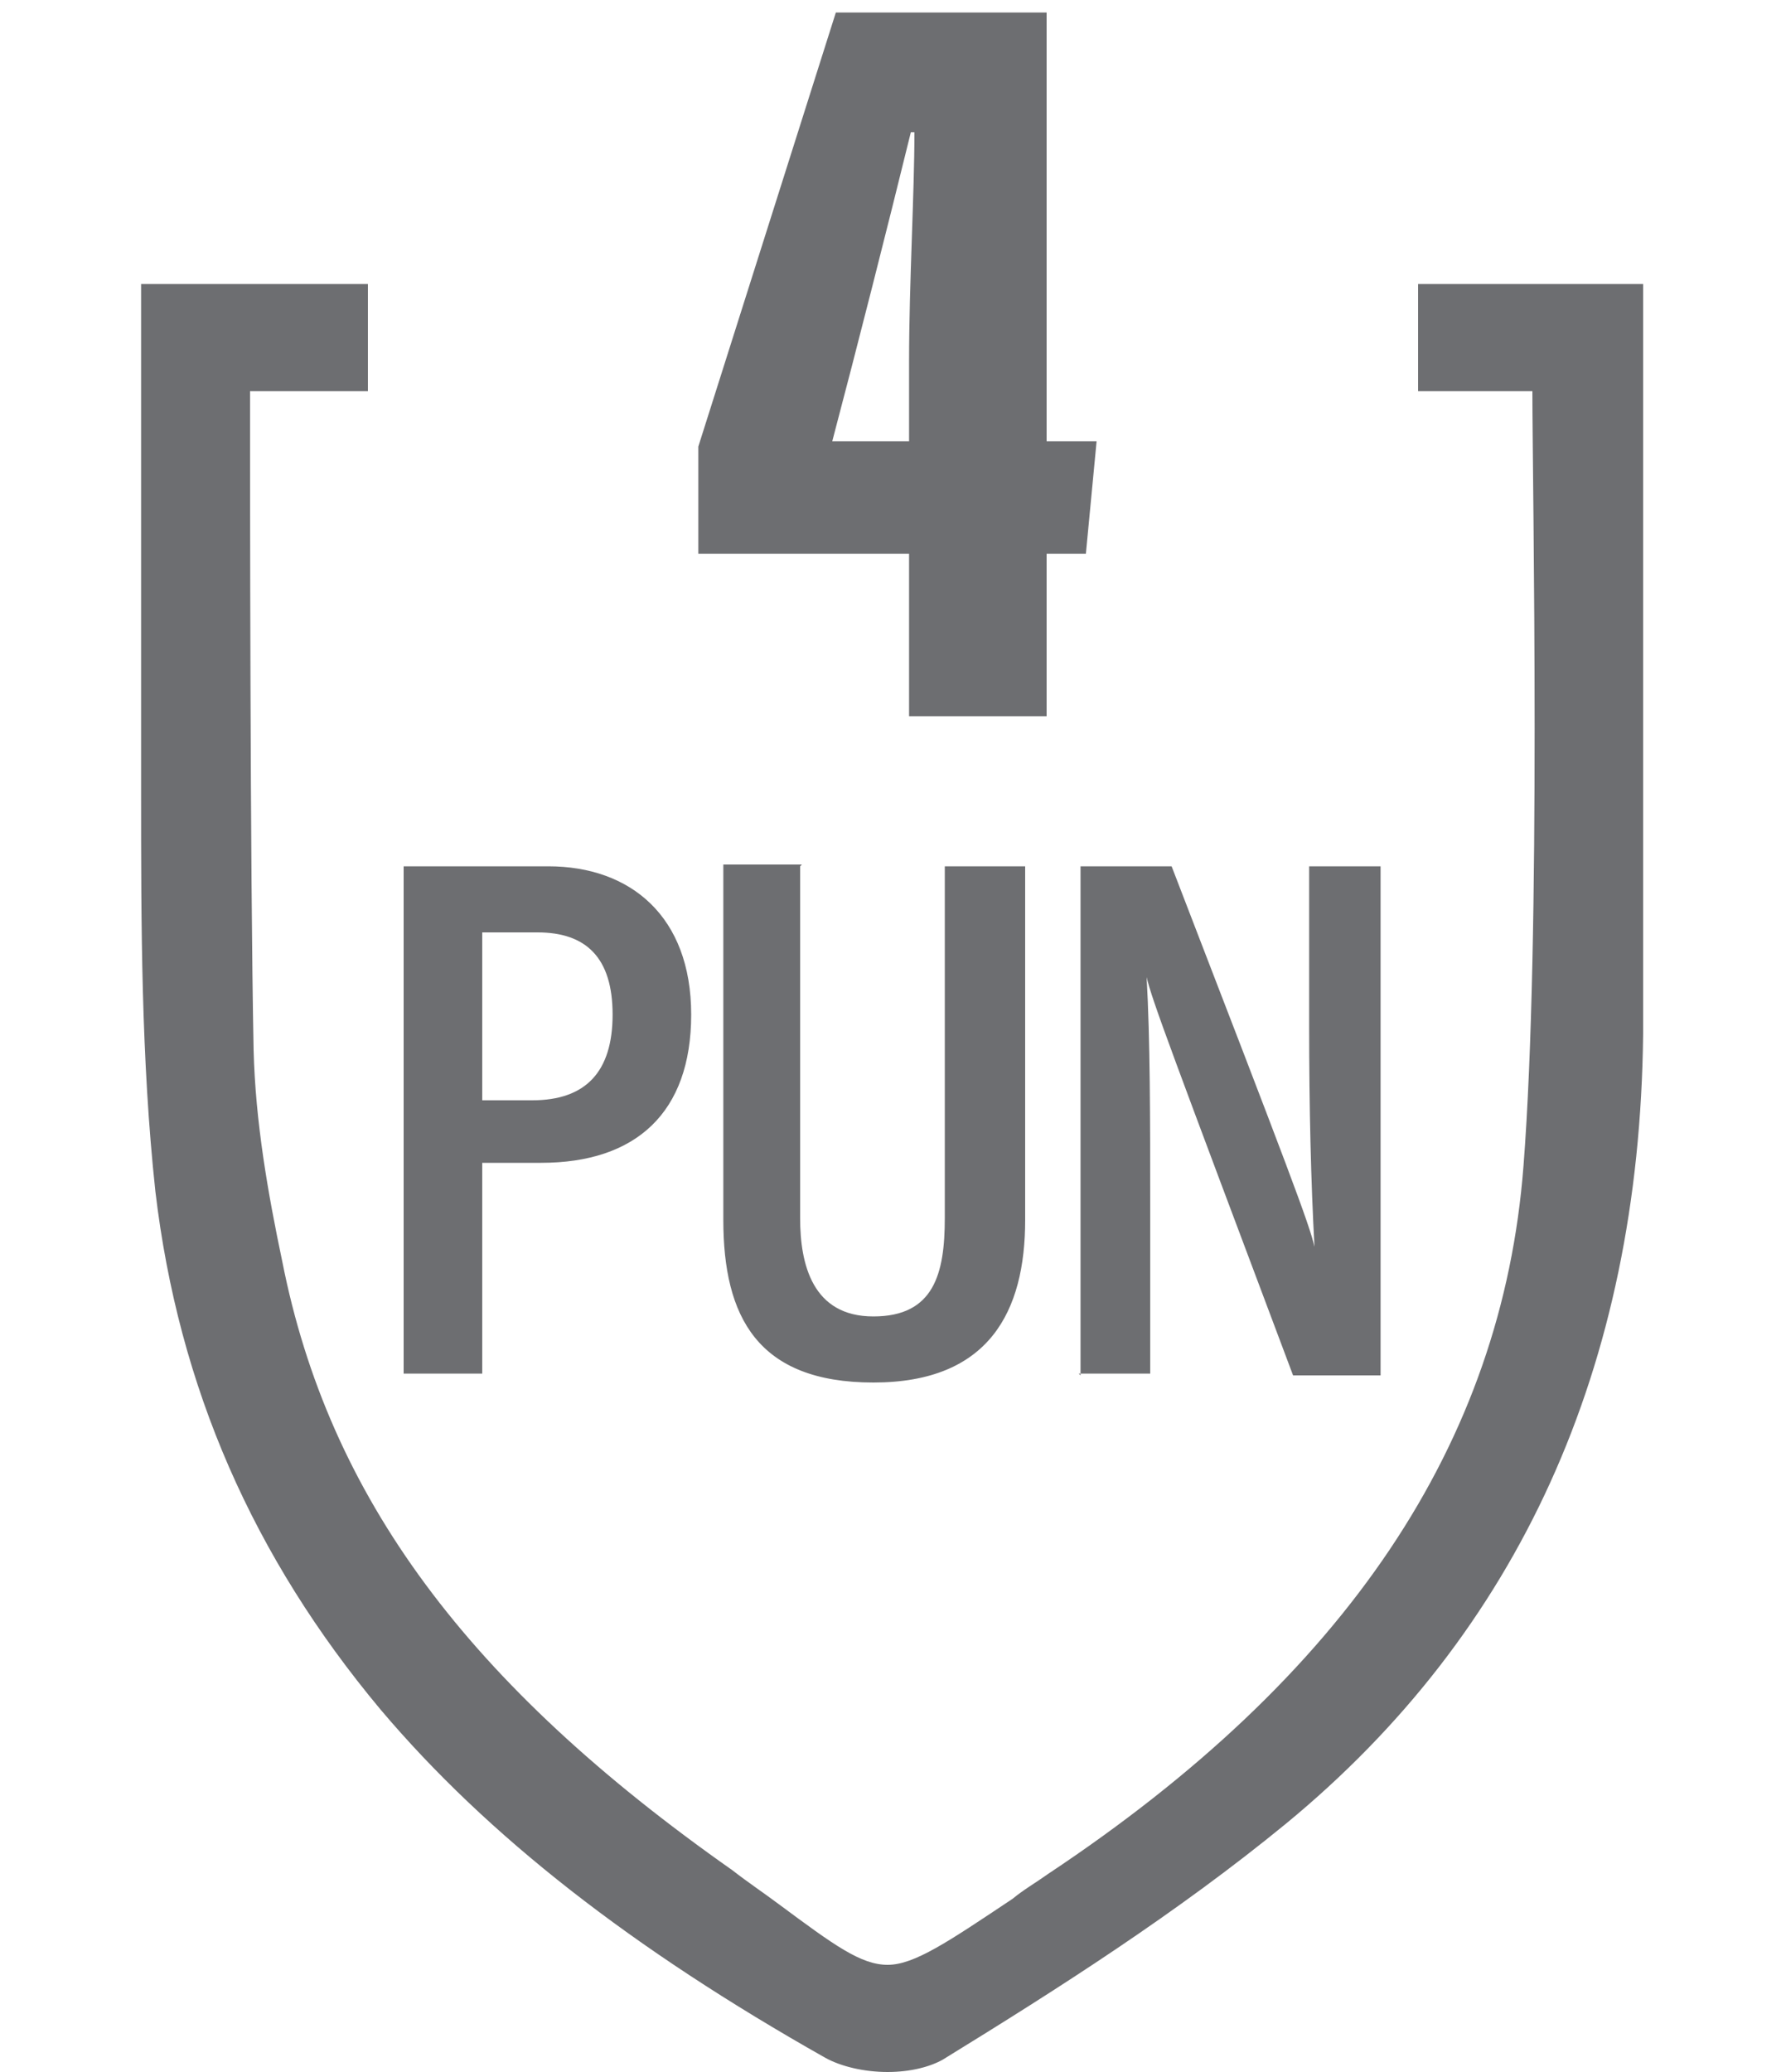
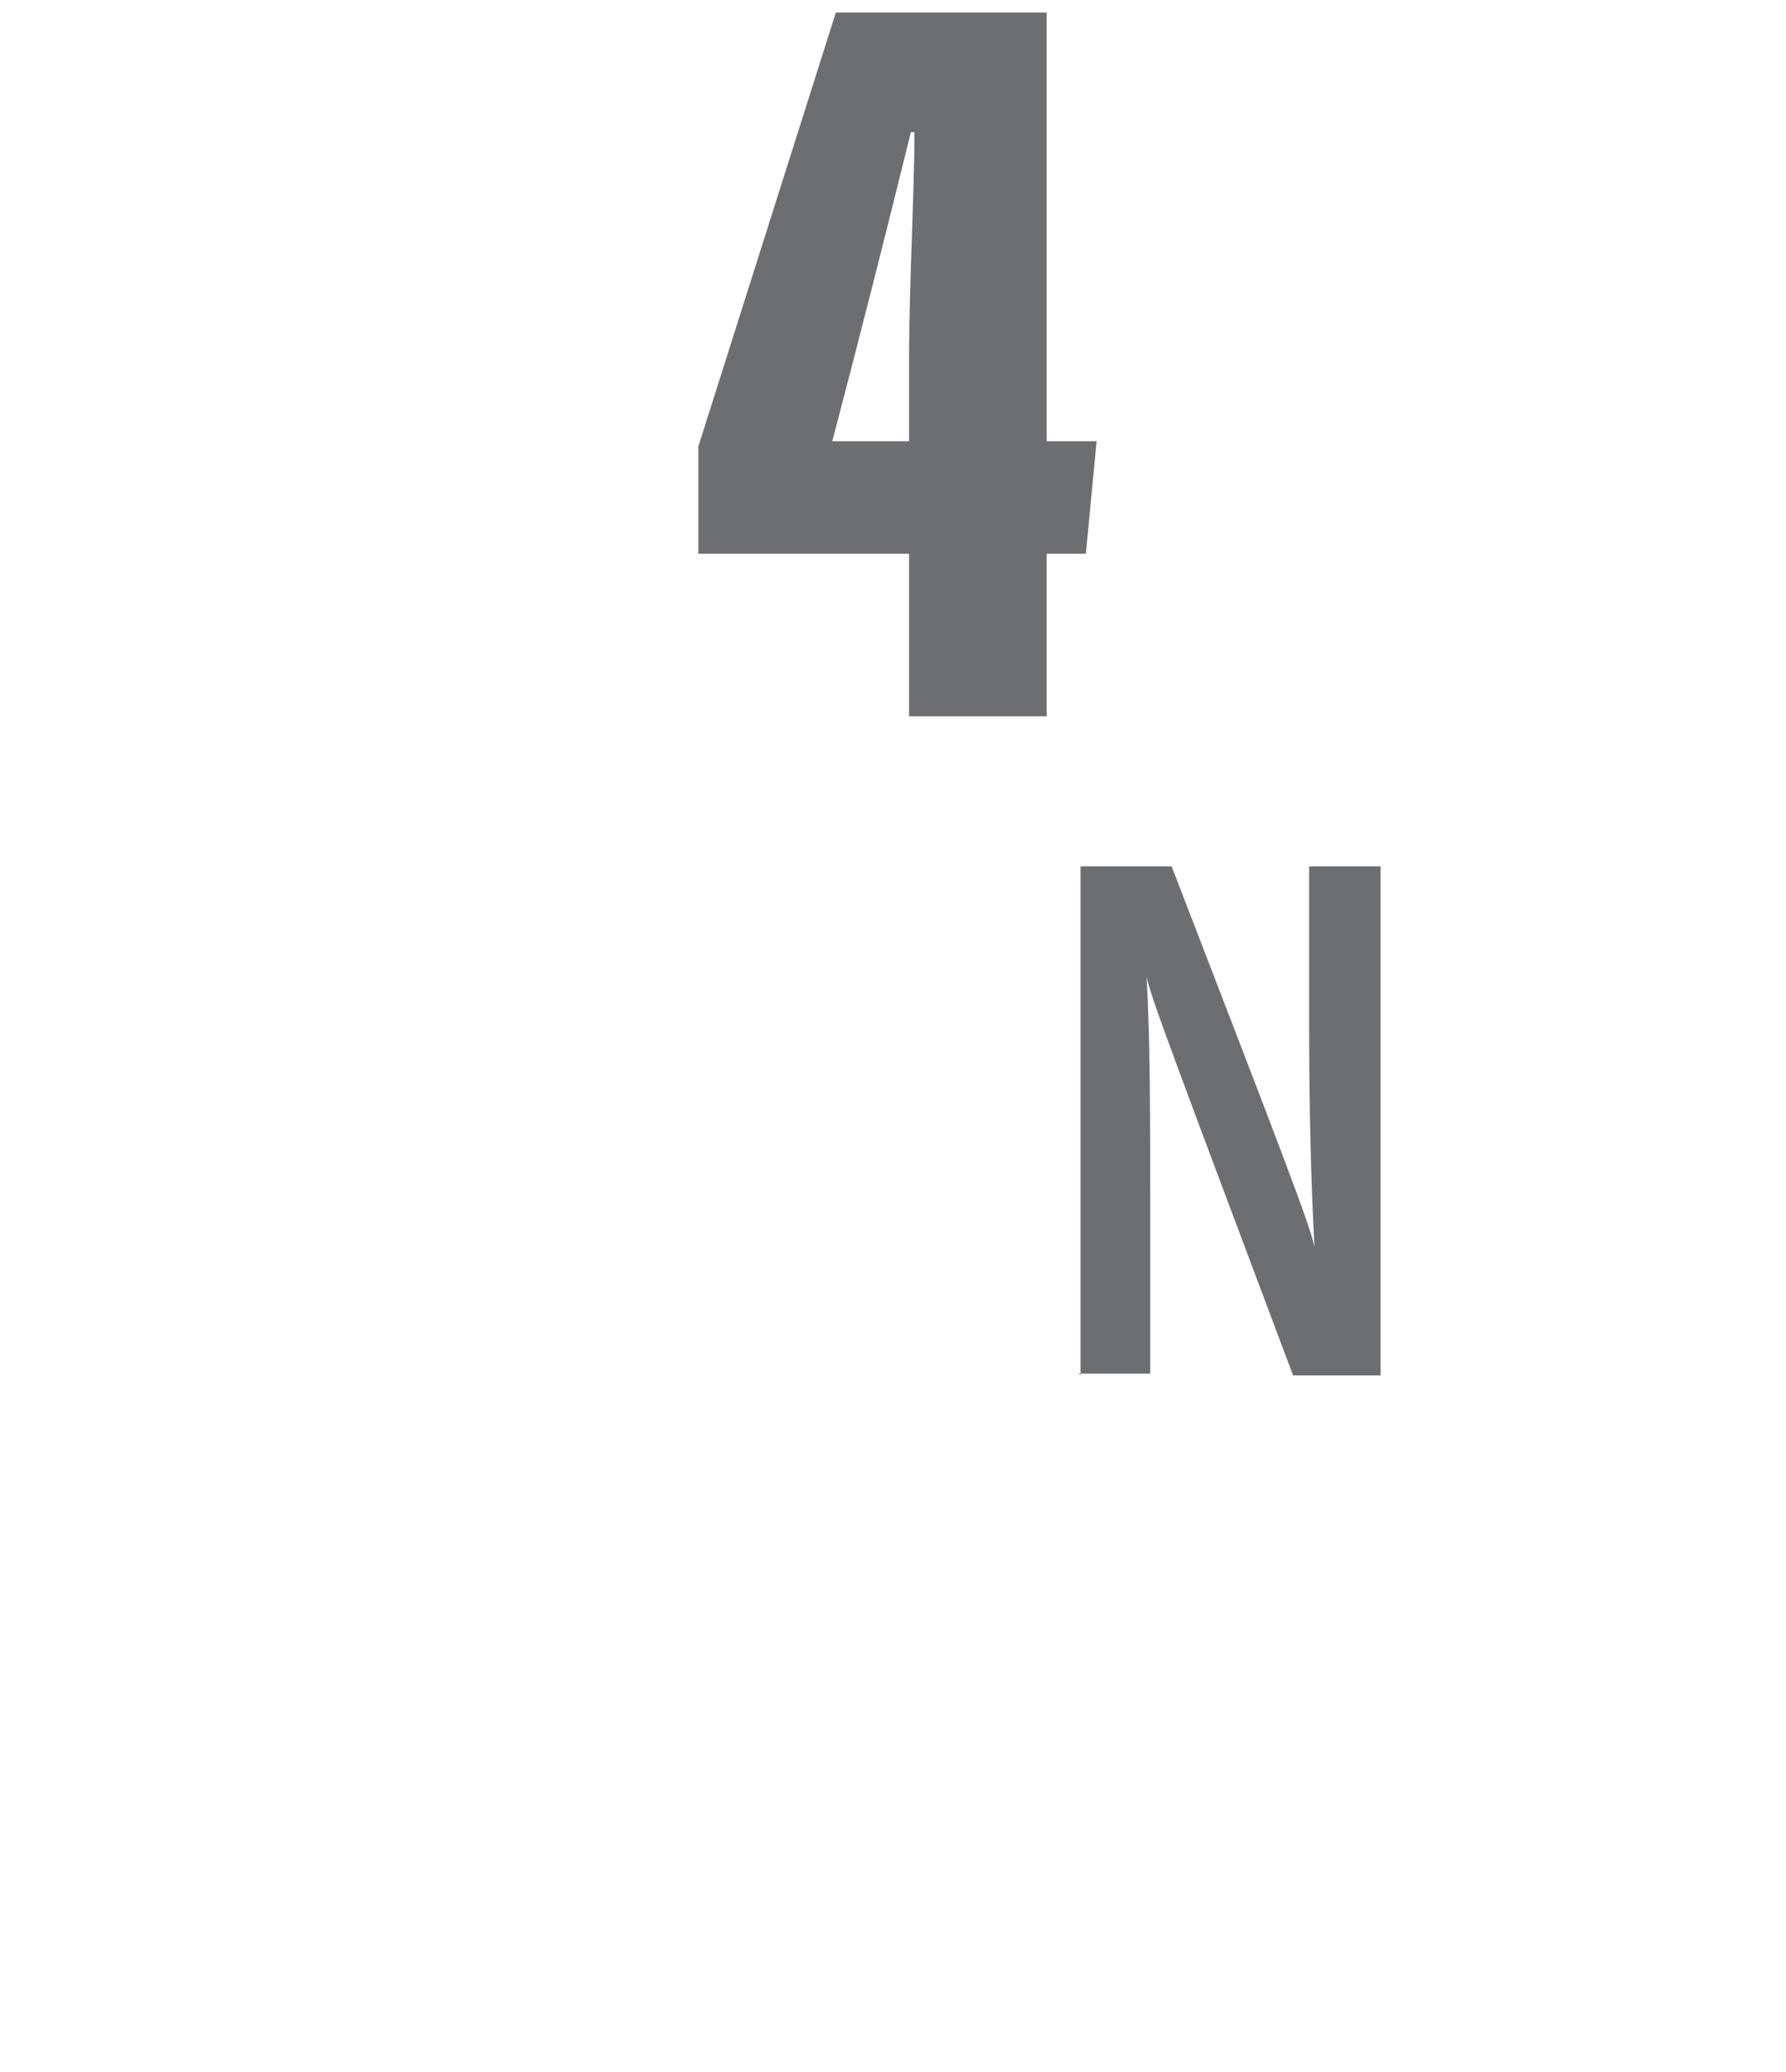
<svg xmlns="http://www.w3.org/2000/svg" id="Layer_1" data-name="Layer 1" version="1.1" viewBox="0 0 100 116">
  <defs>
    <style>
      .cls-1 {
        fill: #6d6e71;
        stroke-width: 0px;
      }
    </style>
  </defs>
-   <path class="cls-1" d="M79.4,15.9v6h6.4c0,5.3.5,30.6-.5,43.4h0c-1.2,15.5-9.9,28.5-26.6,39.6-.7.5-1.4.9-2,1.4-3.6,2.4-5.5,3.7-7,3.7s-3-1.1-6.1-3.4c-.8-.6-1.7-1.2-2.6-1.9-14.8-10.4-22.6-20.9-25.2-34.1-.8-3.8-1.5-7.8-1.6-11.8-.2-10.2-.2-32-.2-36.9h6.6v-6H7.9v28.4c0,7.4,0,15,.8,22.4,1.3,11,5.5,20.5,12.6,29,6,7.1,14.1,13.4,24.9,19.5.9.5,2.2.8,3.5.8s2.4-.3,3.1-.7c6.5-4,13.1-8.2,19.2-13.2,13-10.7,19.8-25.5,20-44.2v-21.8h0V15.9h-12.7Z" />
  <g>
-     <path class="cls-1" d="M22.6,48.5h8.1c4.6,0,8,2.8,8,8.3s-3.1,8.3-8.4,8.3h-3.3v11.8h-4.4v-28.5ZM27,61.6h2.8c3,0,4.5-1.6,4.5-4.8s-1.5-4.6-4.2-4.6h-3.1v9.4Z" />
-     <path class="cls-1" d="M44.8,48.5v19.7c0,2.6.7,5.5,4.1,5.5s4-2.4,4-5.5v-19.7h4.5v19.8c0,5.1-2,9.1-8.5,9.1s-8.4-3.7-8.4-9.1v-19.9h4.4Z" />
-     <path class="cls-1" d="M60.5,77v-28.5h5.1c6.6,17.1,7.7,20,8,21.3h0c-.2-3.6-.3-7.8-.3-12.4v-8.9h4v28.5h-4.9c-6.8-18.1-7.9-21-8.2-22.3h0c.2,3.5.2,7.9.2,13v9.2h-4Z" />
+     <path class="cls-1" d="M60.5,77v-28.5h5.1c6.6,17.1,7.7,20,8,21.3h0c-.2-3.6-.3-7.8-.3-12.4v-8.9h4v28.5h-4.9c-6.8-18.1-7.9-21-8.2-22.3h0c.2,3.5.2,7.9.2,13v9.2h-4" />
  </g>
  <path class="cls-1" d="M50.9,40.1v-9.1h-11.8v-6L46.8.7h11.8v24h2.8l-.6,6.3h-2.2v9.1h-7.8ZM50.9,24.7v-4.5c0-4.3.3-9.4.3-12.8h-.2c-1.3,5.3-3,12-4.4,17.3h4.3Z" />
</svg>